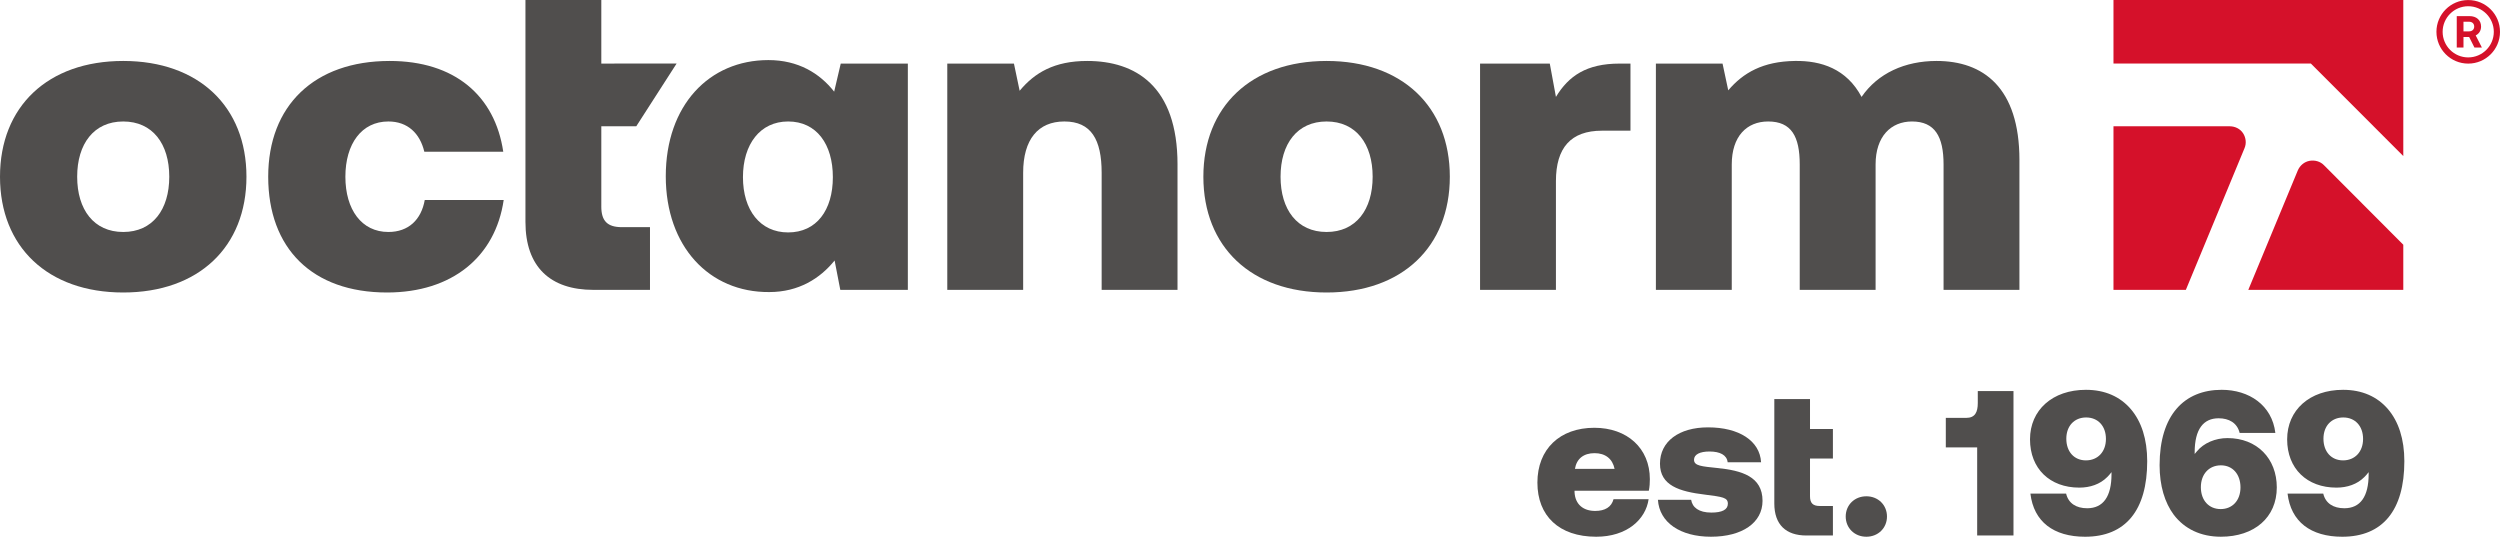
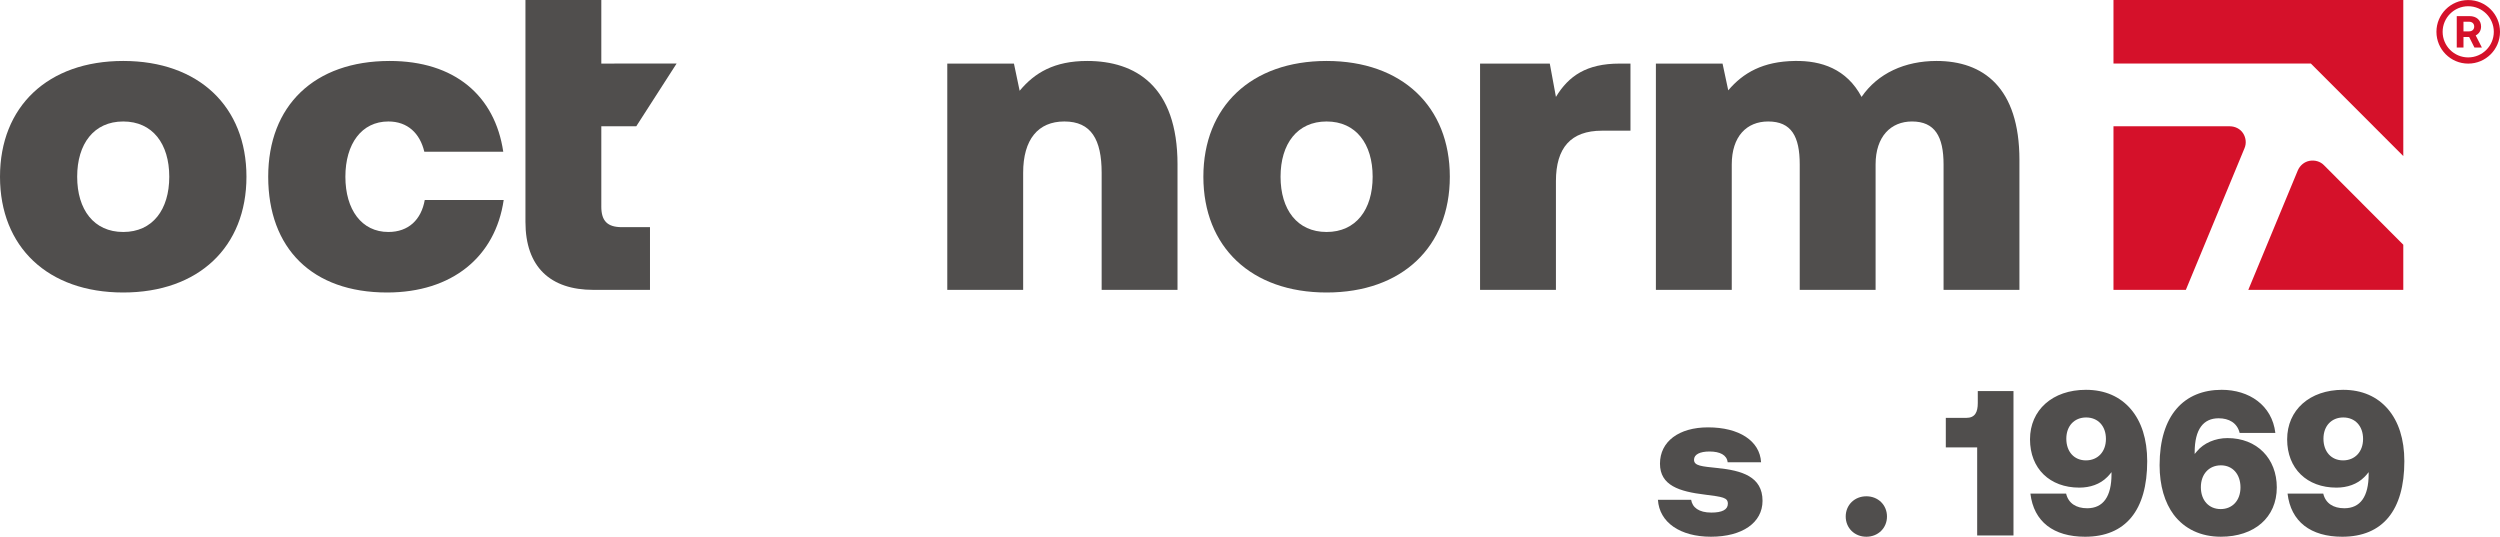
<svg xmlns="http://www.w3.org/2000/svg" id="Ebene_1" viewBox="0 0 484.556 104.03">
  <defs>
    <style>.cls-1{fill:#504e4d;}.cls-2{fill:#d5112a;}</style>
  </defs>
-   <path class="cls-1" d="M297.982,93.552c0-6.519,4.359-10.639,11.038-10.639,6.358,0,10.758,3.96,10.758,9.959,0,.72-.04,1.479-.199,2.239h-14.398v.28c.12,2.399,1.72,3.64,4,3.64,1.919,0,3.159-.761,3.56-2.28h6.799c-.561,3.96-4.239,7.279-10.158,7.279-7.239,0-11.398-4.079-11.398-10.479ZM312.939,90.872c-.399-1.96-1.8-3.039-3.879-3.039-2.12,0-3.479,1.079-3.8,3.039h7.679Z" />
  <path class="cls-1" d="M327.78,96.871c.239,1.479,1.479,2.479,3.919,2.479,2.079,0,3.199-.56,3.199-1.72,0-1.199-1-1.319-4.439-1.76-4.959-.6-8.718-1.76-8.718-5.999,0-4.279,3.639-7.038,9.318-7.038,5.999,0,10.038,2.6,10.278,6.759h-6.479c-.16-1.4-1.479-2.08-3.52-2.08-1.84,0-2.999.56-2.999,1.6,0,1.2,1.52,1.28,4.52,1.6,4.719.48,8.758,1.64,8.758,6.359,0,4.239-3.919,6.959-9.998,6.959-5.959,0-9.998-2.76-10.278-7.159h6.439Z" />
-   <path class="cls-1" d="M343.901,77.354h6.919v5.799h4.439v5.719h-4.439v7.319c0,1.319.561,1.88,1.88,1.88h2.56v5.719h-5.159c-3.919,0-6.199-2.08-6.199-6.199v-20.236Z" />
  <path class="cls-1" d="M361.74,96.191c2.279,0,3.999,1.68,3.999,3.919s-1.72,3.92-3.999,3.92-4-1.68-4-3.92,1.72-3.919,4-3.919Z" />
  <path class="cls-1" d="M383.339,75.795h6.919v27.995h-7.039v-17.077h-6.078v-5.719h3.959c1.72,0,2.239-1.12,2.239-2.88v-2.319Z" />
  <path class="cls-1" d="M393.54,95.672h6.919c.439,1.879,1.959,2.839,4.079,2.839,3.119,0,4.719-2.279,4.719-6.599v-.4c-.279.36-.52.641-.84.96-1.399,1.4-3.319,2.04-5.398,2.04-5.72,0-9.559-3.68-9.559-9.358s4.359-9.599,10.838-9.599c3.68,0,6.639,1.32,8.719,3.76,2.04,2.399,3.159,5.799,3.159,10.078,0,9.519-4.199,14.638-12.038,14.638-6.119,0-9.958-2.92-10.598-8.358ZM408.178,85.073c0-2.52-1.561-4.159-3.84-4.159s-3.839,1.64-3.839,4.119c0,2.52,1.52,4.199,3.799,4.199s3.88-1.64,3.88-4.159Z" />
  <path class="cls-1" d="M418.579,90.152c0-9.679,4.759-14.598,12.037-14.598,5.279,0,9.759,2.96,10.398,8.358h-6.919c-.479-1.959-2.079-2.839-4.079-2.839-2.919,0-4.639,2.079-4.639,6.599v.32c.159-.2.279-.36.439-.521,1.32-1.6,3.56-2.56,5.919-2.56,5.719,0,9.559,3.959,9.559,9.559,0,5.839-4.359,9.559-10.838,9.559-3.92,0-7.039-1.521-9.119-4.239-1.76-2.36-2.759-5.64-2.759-9.639ZM430.457,90.192c-2.28,0-3.88,1.68-3.88,4.239s1.56,4.239,3.84,4.239,3.839-1.68,3.839-4.199c0-2.56-1.52-4.279-3.799-4.279Z" />
  <path class="cls-1" d="M443.379,95.672h6.919c.439,1.879,1.959,2.839,4.079,2.839,3.119,0,4.719-2.279,4.719-6.599v-.4c-.279.36-.52.641-.84.96-1.399,1.4-3.319,2.04-5.398,2.04-5.72,0-9.559-3.68-9.559-9.358s4.359-9.599,10.838-9.599c3.68,0,6.639,1.32,8.719,3.76,2.04,2.399,3.159,5.799,3.159,10.078,0,9.519-4.199,14.638-12.038,14.638-6.119,0-9.958-2.92-10.598-8.358ZM458.017,85.073c0-2.52-1.561-4.159-3.84-4.159s-3.839,1.64-3.839,4.119c0,2.52,1.52,4.199,3.799,4.199s3.88-1.64,3.88-4.159Z" />
  <path class="cls-1" d="M0,34.254C0,20.655,9.264,11.815,23.884,11.815s23.884,8.839,23.884,22.439-9.264,22.439-23.884,22.439S0,47.853,0,34.254ZM32.808,34.254c0-6.374-3.23-10.709-8.924-10.709s-8.926,4.335-8.926,10.709,3.23,10.709,8.926,10.709,8.924-4.334,8.924-10.709Z" />
  <path class="cls-1" d="M51.984,34.254c0-13.77,8.924-22.439,23.544-22.439,12.579,0,20.4,6.715,22.015,17.594h-15.3c-.85-3.57-3.23-5.865-6.97-5.865-5.184,0-8.33,4.335-8.33,10.709s3.146,10.709,8.33,10.709c3.911,0,6.376-2.38,7.055-6.204h15.3c-1.615,11.05-10.03,17.934-22.609,17.934-14.535,0-23.034-8.585-23.034-22.439Z" />
-   <path class="cls-1" d="M162.956,12.325h13.004v43.858h-13.091l-1.104-5.695c-2.805,3.484-6.97,6.12-12.664,6.12-11.645.085-20.059-8.839-20.059-22.439,0-13.77,8.414-22.524,19.888-22.524,5.78,0,9.945,2.55,12.75,6.12l1.275-5.44ZM161.426,34.34c0-6.375-3.144-10.795-8.67-10.795-5.44,0-8.755,4.42-8.755,10.795s3.315,10.709,8.755,10.709c5.526,0,8.67-4.335,8.67-10.709Z" />
  <path class="cls-1" d="M228.228,31.874v24.309h-14.704v-22.694c0-6.46-2.04-9.945-7.224-9.945-5.101,0-7.99,3.485-7.99,9.945v22.694h-14.706V12.325h12.92l1.106,5.27c2.89-3.485,6.715-5.78,13.089-5.78,9.351,0,17.51,4.845,17.51,20.059Z" />
  <path class="cls-1" d="M233.24,34.254c0-13.599,9.264-22.439,23.884-22.439s23.884,8.839,23.884,22.439-9.264,22.439-23.884,22.439-23.884-8.839-23.884-22.439ZM266.05,34.254c0-6.374-3.23-10.709-8.926-10.709s-8.924,4.335-8.924,10.709,3.23,10.709,8.924,10.709,8.926-4.334,8.926-10.709Z" />
  <path class="cls-1" d="M316.022,12.325v13.005h-5.524c-6.036,0-8.924,3.314-8.924,9.774v21.079h-14.706V12.325h13.516l1.19,6.46c2.463-4.079,5.949-6.46,12.324-6.46h2.125Z" />
  <path class="cls-1" d="M391.41,31.025v25.159h-14.704v-24.309c0-5.44-1.7-8.33-6.119-8.33-4.08,0-7.055,2.89-7.055,8.33v24.309h-14.704v-24.309c0-5.44-1.615-8.33-6.12-8.33-4.165,0-7.055,2.89-7.055,8.33v24.309h-14.704V12.325h12.92l1.104,5.185c2.89-3.4,6.715-5.61,12.92-5.695,5.099-.085,10.03,1.53,12.92,6.969,3.146-4.59,8.414-6.969,14.535-6.969,9.009,0,16.064,5.099,16.064,19.209Z" />
  <path class="cls-2" d="M409.639,0v12.318h38.26l17.914,17.927V0h-56.174ZM432.158,24.477h-22.519v31.706h14.028l11.354-27.416c.424-.963.299-2.06-.252-2.925-.566-.877-1.556-1.365-2.61-1.365ZM447.647,31.173c-1.022.184-1.871.904-2.28,1.856l-9.597,23.154h30.042v-8.748l-15.382-15.421c-.692-.724-1.777-1.027-2.784-.841Z" />
  <path class="cls-1" d="M116.548,40.034v-15.555h4.904v-.002h1.87l7.818-12.159h-12.069v.007h-2.523V0h-14.704v43.009c0,8.755,4.845,13.174,13.175,13.174h10.964v-12.154h-5.44c-2.806,0-3.996-1.19-3.996-3.994Z" />
  <path class="cls-2" d="M480.887,5.15c0-1.235-.896-2.027-2.235-2.027h-2.479v6.089h1.305v-2.044h1.096l1.026,2.044h1.444l-1.2-2.349c.635-.304,1.043-.931,1.043-1.714ZM478.547,6.081h-1.07v-1.87h1.07c.618,0,1.009.365,1.009.939,0,.565-.392.931-1.009.931ZM478.396.008c-3.402,0-6.16,2.758-6.16,6.16s2.758,6.16,6.16,6.16,6.16-2.758,6.16-6.16S481.798.008,478.396.008ZM478.396,11.128c-2.735,0-4.959-2.225-4.959-4.96s2.225-4.96,4.959-4.96,4.959,2.225,4.959,4.96-2.225,4.96-4.959,4.96Z" />
</svg>